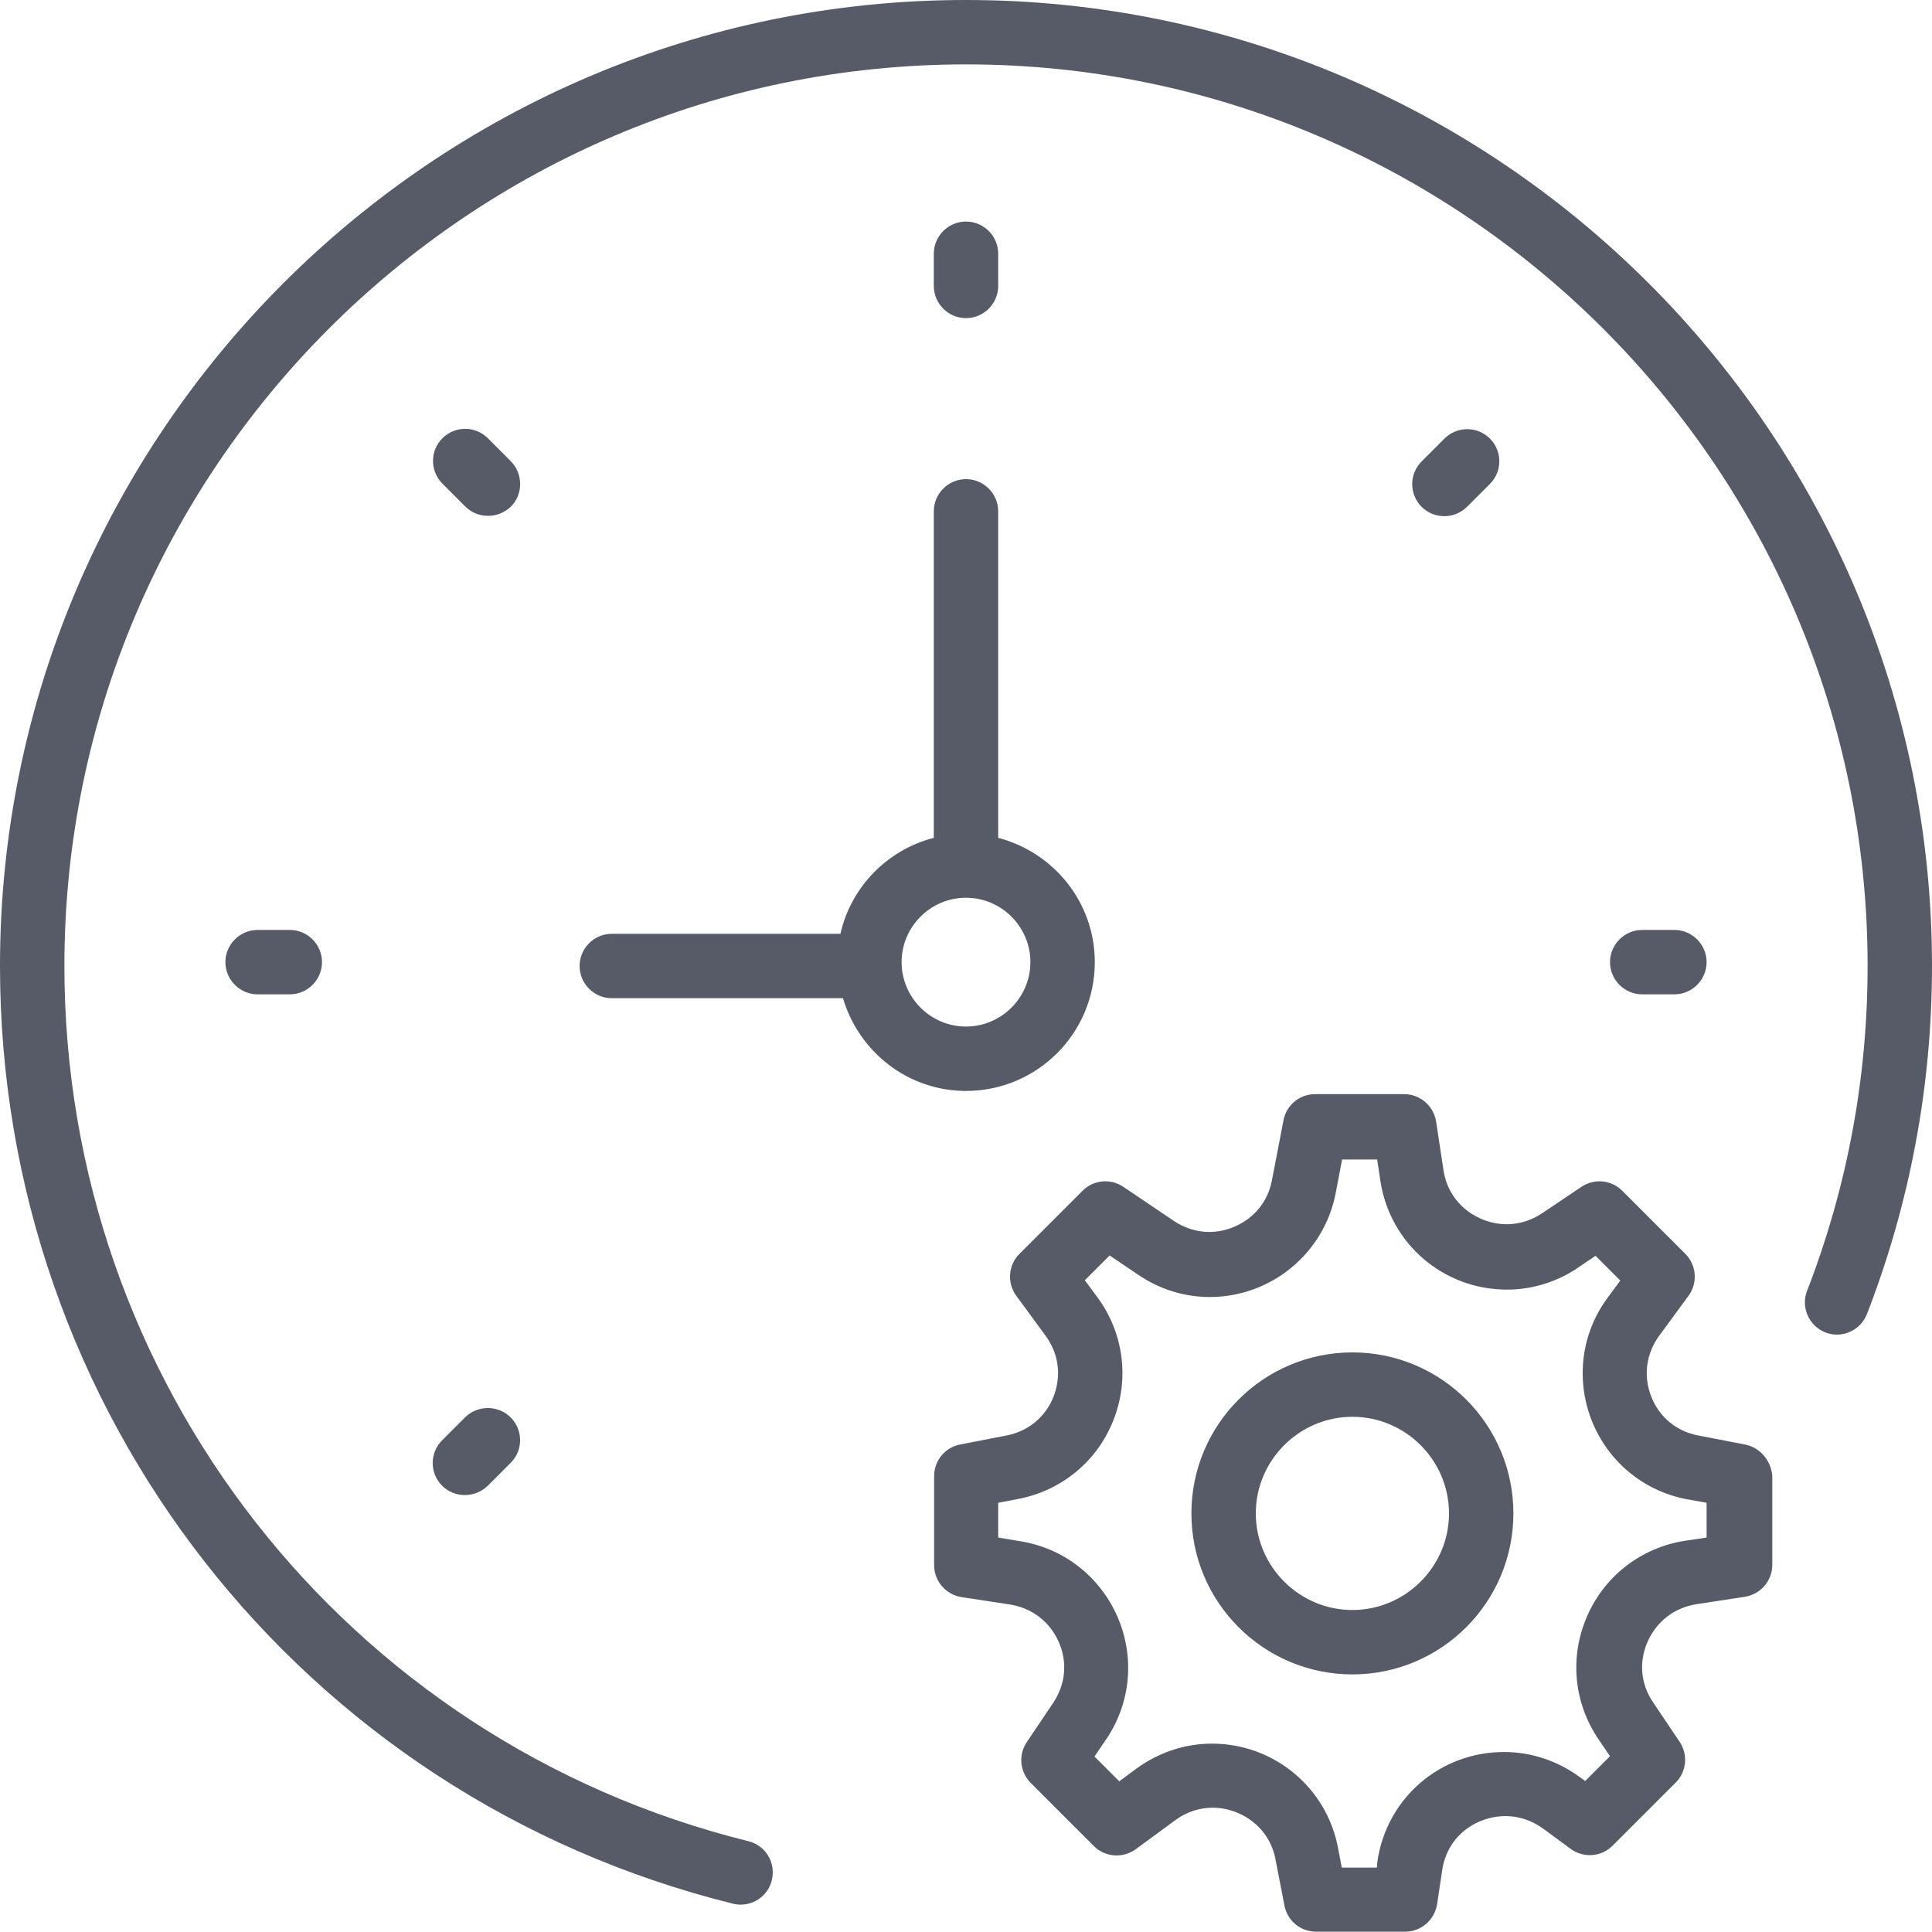
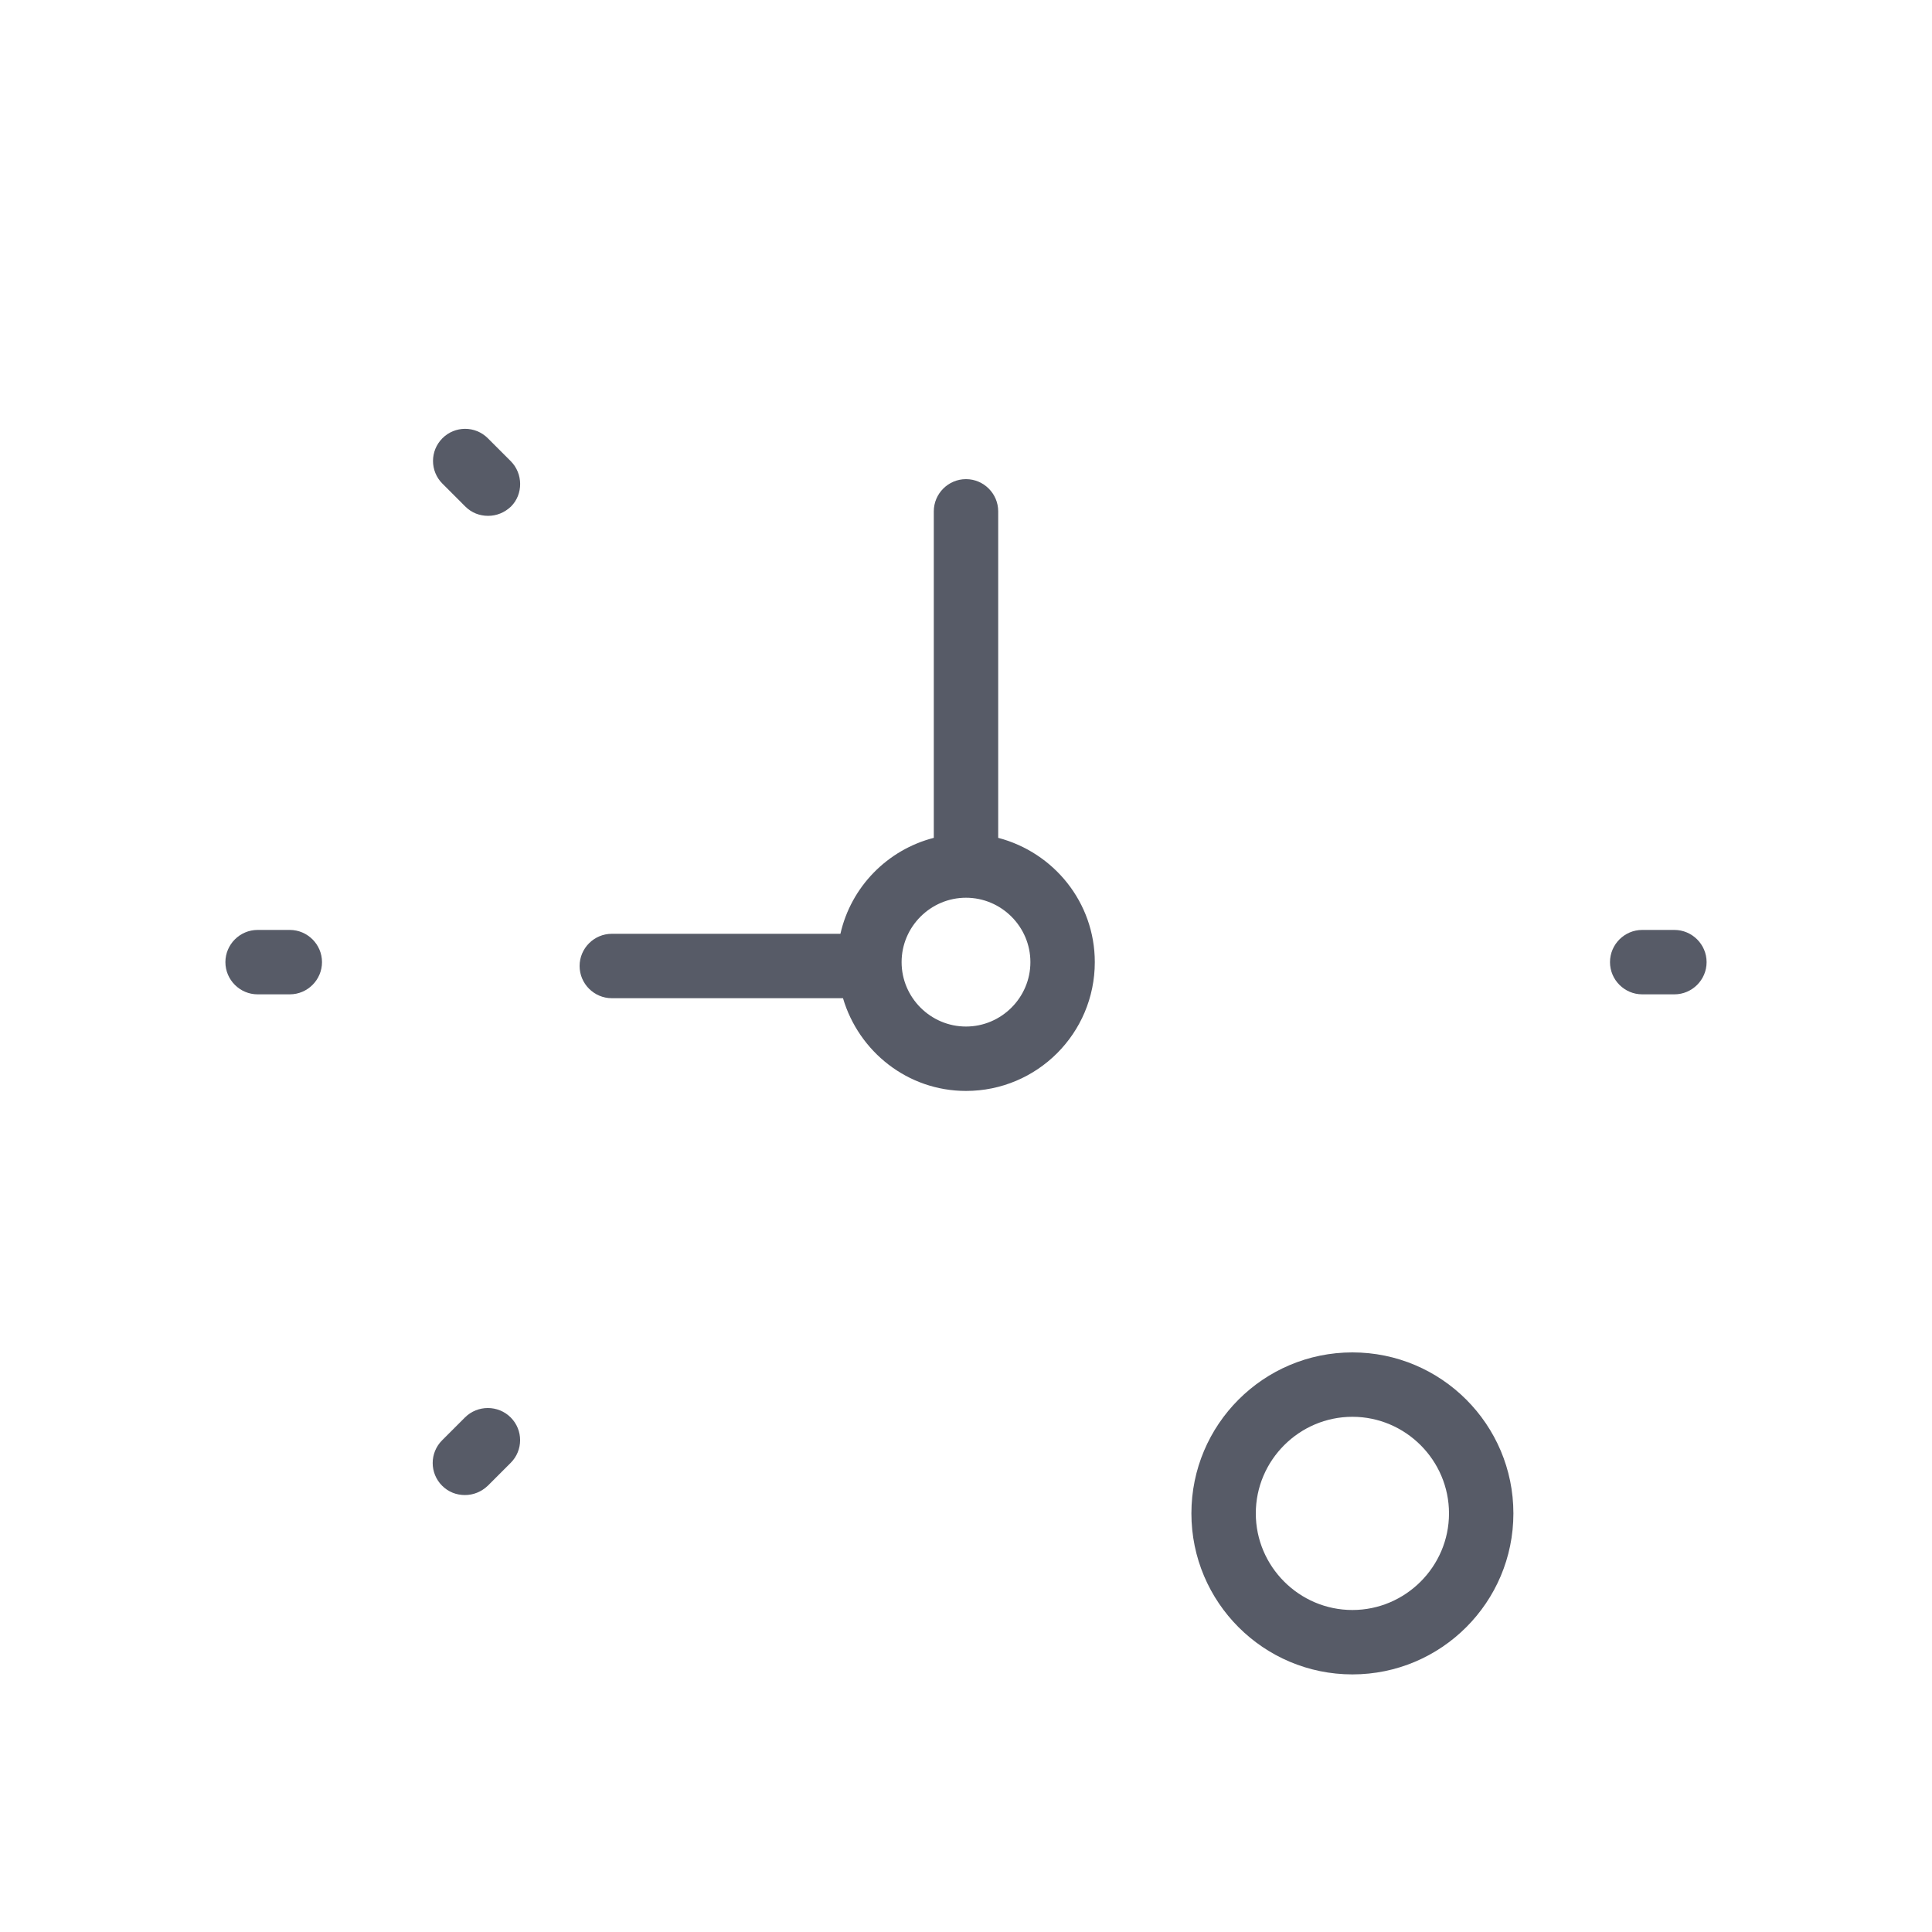
<svg xmlns="http://www.w3.org/2000/svg" width="150px" height="150px" viewBox="0 0 150 150" version="1.1">
  <title>Management</title>
  <desc>Created with Sketch.</desc>
  <defs />
  <g id="Page-1" stroke="none" stroke-width="1" fill="none" fill-rule="evenodd">
    <g id="Management" fill="#575B67" fill-rule="nonzero">
      <g id="Group">
-         <path d="M135.475,112.15 L131.85,111.45 C130.15,111.125 128.825,110.025 128.2,108.425 C127.575,106.825 127.8,105.1 128.825,103.7 L131.1,100.6 C131.825,99.6 131.725,98.225 130.85,97.35 L125.95,92.45 C125.1,91.6 123.775,91.475 122.775,92.15 L119.725,94.2 C118.9,94.75 117.95,95.05 116.975,95.05 C114.875,95.05 112.5,93.6 112.075,90.875 L111.5,87.075 C111.3,85.85 110.25,84.95 109.025,84.95 L102.1,84.95 C100.9,84.95 99.875,85.8 99.65,86.975 L98.75,91.65 C98.25,94.275 95.925,95.65 93.9,95.65 C92.925,95.65 91.975,95.35 91.15,94.8 L87.225,92.15 C86.225,91.475 84.9,91.6 84.05,92.45 L79.15,97.35 C78.275,98.225 78.175,99.6 78.9,100.6 L81.175,103.7 C82.2,105.1 82.425,106.8 81.8,108.425 C81.175,110.025 79.825,111.125 78.15,111.45 L74.55,112.15 C73.375,112.375 72.525,113.4 72.525,114.6 L72.525,121.525 C72.525,122.75 73.425,123.8 74.65,124 L78.425,124.575 C80.125,124.85 81.5,125.9 82.2,127.475 C82.9,129.05 82.725,130.775 81.775,132.2 L79.725,135.25 C79.05,136.25 79.175,137.575 80.025,138.425 L84.925,143.325 C85.8,144.2 87.175,144.3 88.175,143.575 L91.275,141.3 C92.125,140.675 93.125,140.35 94.175,140.35 C96.2,140.35 98.525,141.725 99.025,144.35 L99.725,147.95 C99.95,149.125 100.975,149.975 102.175,149.975 L109.1,149.975 C110.325,149.975 111.375,149.075 111.575,147.85 L111.975,145.175 C112.4,142.425 114.75,141 116.875,141 C117.9,141 118.9,141.325 119.775,141.95 L121.95,143.55 C122.95,144.275 124.325,144.175 125.2,143.3 L130.1,138.4 C130.95,137.55 131.075,136.225 130.4,135.225 L128.35,132.175 C127.375,130.75 127.225,129.025 127.925,127.45 C128.625,125.875 130,124.825 131.7,124.55 L135.475,123.975 C136.7,123.775 137.6,122.725 137.6,121.5 L137.6,114.575 C137.5,113.4 136.65,112.375 135.475,112.15 Z M132.5,119.375 L130.825,119.625 C127.45,120.15 124.6,122.325 123.225,125.475 C121.85,128.625 122.175,132.175 124.1,135.025 L125,136.35 L123.075,138.275 L122.625,137.95 C120.9,136.7 118.875,136.025 116.775,136.025 C111.825,136.025 107.7,139.575 106.95,144.45 L106.9,145 L104.175,145 L103.875,143.425 C102.975,138.75 98.875,135.375 94.1,135.375 C92,135.375 89.975,136.05 88.25,137.3 L86.9,138.3 L84.975,136.375 L85.875,135.05 C87.8,132.225 88.125,128.65 86.75,125.5 C85.375,122.375 82.55,120.175 79.15,119.65 L77.5,119.375 L77.5,116.675 L79.075,116.375 C82.425,115.725 85.2,113.45 86.45,110.25 C87.7,107.075 87.25,103.525 85.225,100.75 L84.225,99.4 L86.15,97.475 L88.375,98.975 C90.025,100.1 91.95,100.7 93.925,100.7 C98.7,100.7 102.8,97.3 103.7,92.65 L104.2,90.025 L106.925,90.025 L107.175,91.7 C107.925,96.575 112.075,100.125 117,100.125 C118.975,100.125 120.9,99.525 122.55,98.4 L123.875,97.5 L125.8,99.425 L124.8,100.775 C122.775,103.525 122.325,107.075 123.575,110.275 C124.825,113.45 127.575,115.75 130.95,116.4 L132.5,116.675 L132.5,119.375 Z" id="Shape" />
        <path d="M105,105 C98.1,105 92.5,110.6 92.5,117.5 C92.5,124.4 98.1,130 105,130 C111.9,130 117.5,124.4 117.5,117.5 C117.5,110.6 111.9,105 105,105 Z M105,125 C100.875,125 97.5,121.625 97.5,117.5 C97.5,113.375 100.875,110 105,110 C109.125,110 112.5,113.375 112.5,117.5 C112.5,121.625 109.125,125 105,125 Z" id="Shape" />
        <path d="M72.5,65.05 C68.9,65.975 66.075,68.85 65.25,72.5 L47.5,72.5 C46.125,72.5 45,73.625 45,75 C45,76.375 46.125,77.5 47.5,77.5 L65.45,77.5 C66.675,81.65 70.475,84.7 75,84.7 C80.525,84.7 85,80.225 85,74.7 C85,70.05 81.8,66.175 77.5,65.05 L77.5,39.7 C77.5,38.325 76.375,37.2 75,37.2 C73.625,37.2 72.5,38.325 72.5,39.7 L72.5,65.05 Z M80,74.7 C80,77.45 77.75,79.7 75,79.7 C72.25,79.7 70,77.45 70,74.7 C70,71.95 72.25,69.7 75,69.7 C77.75,69.7 80,71.95 80,74.7 Z" id="Shape" />
-         <path d="M75,24.7 C76.375,24.7 77.5,23.575 77.5,22.2 L77.5,19.7 C77.5,18.325 76.375,17.2 75,17.2 C73.625,17.2 72.5,18.325 72.5,19.7 L72.5,22.2 C72.5,23.575 73.625,24.7 75,24.7 Z" id="Shape" />
        <path d="M130,77.2 C131.375,77.2 132.5,76.075 132.5,74.7 C132.5,73.325 131.375,72.2 130,72.2 L127.5,72.2 C126.125,72.2 125,73.325 125,74.7 C125,76.075 126.125,77.2 127.5,77.2 L130,77.2 Z" id="Shape" />
        <path d="M20,72.2 C18.625,72.2 17.5,73.325 17.5,74.7 C17.5,76.075 18.625,77.2 20,77.2 L22.5,77.2 C23.875,77.2 25,76.075 25,74.7 C25,73.325 23.875,72.2 22.5,72.2 L20,72.2 Z" id="Shape" />
-         <path d="M113.9,39.35 L115.675,37.575 C116.65,36.6 116.65,35.025 115.675,34.05 C114.7,33.075 113.125,33.075 112.15,34.05 L110.375,35.825 C109.4,36.8 109.4,38.375 110.375,39.35 C110.875,39.85 111.5,40.075 112.15,40.075 C112.8,40.075 113.4,39.825 113.9,39.35 Z" id="Shape" />
        <path d="M36.1,110.05 L34.325,111.825 C33.35,112.8 33.35,114.375 34.325,115.35 C34.825,115.85 35.45,116.075 36.1,116.075 C36.75,116.075 37.375,115.825 37.875,115.35 L39.65,113.575 C40.625,112.6 40.625,111.025 39.65,110.05 C38.675,109.075 37.075,109.075 36.1,110.05 Z" id="Shape" />
        <path d="M39.65,35.8 L37.875,34.025 C36.9,33.05 35.325,33.05 34.35,34.025 C33.375,35 33.375,36.575 34.35,37.55 L36.125,39.325 C36.625,39.825 37.25,40.05 37.9,40.05 C38.55,40.05 39.175,39.8 39.675,39.325 C40.625,38.375 40.625,36.775 39.65,35.8 Z" id="Shape" />
-         <path d="M75,0 C33.65,0 0,33.65 0,75 C0,109.575 23.4,139.5 56.9,147.8 C57.1,147.85 57.3,147.875 57.5,147.875 C58.625,147.875 59.65,147.125 59.925,145.975 C60.25,144.625 59.45,143.275 58.1,142.95 C26.85,135.2 5,107.25 5,75 C5,36.4 36.4,5 75,5 C113.6,5 145,36.4 145,75 C145,83.675 143.425,92.15 140.3,100.225 C139.8,101.5 140.45,102.95 141.725,103.45 C143,103.95 144.45,103.3 144.95,102.025 C148.3,93.375 150,84.275 150,75 C150,33.65 116.35,0 75,0 Z" id="Shape" />
      </g>
    </g>
  </g>
</svg>